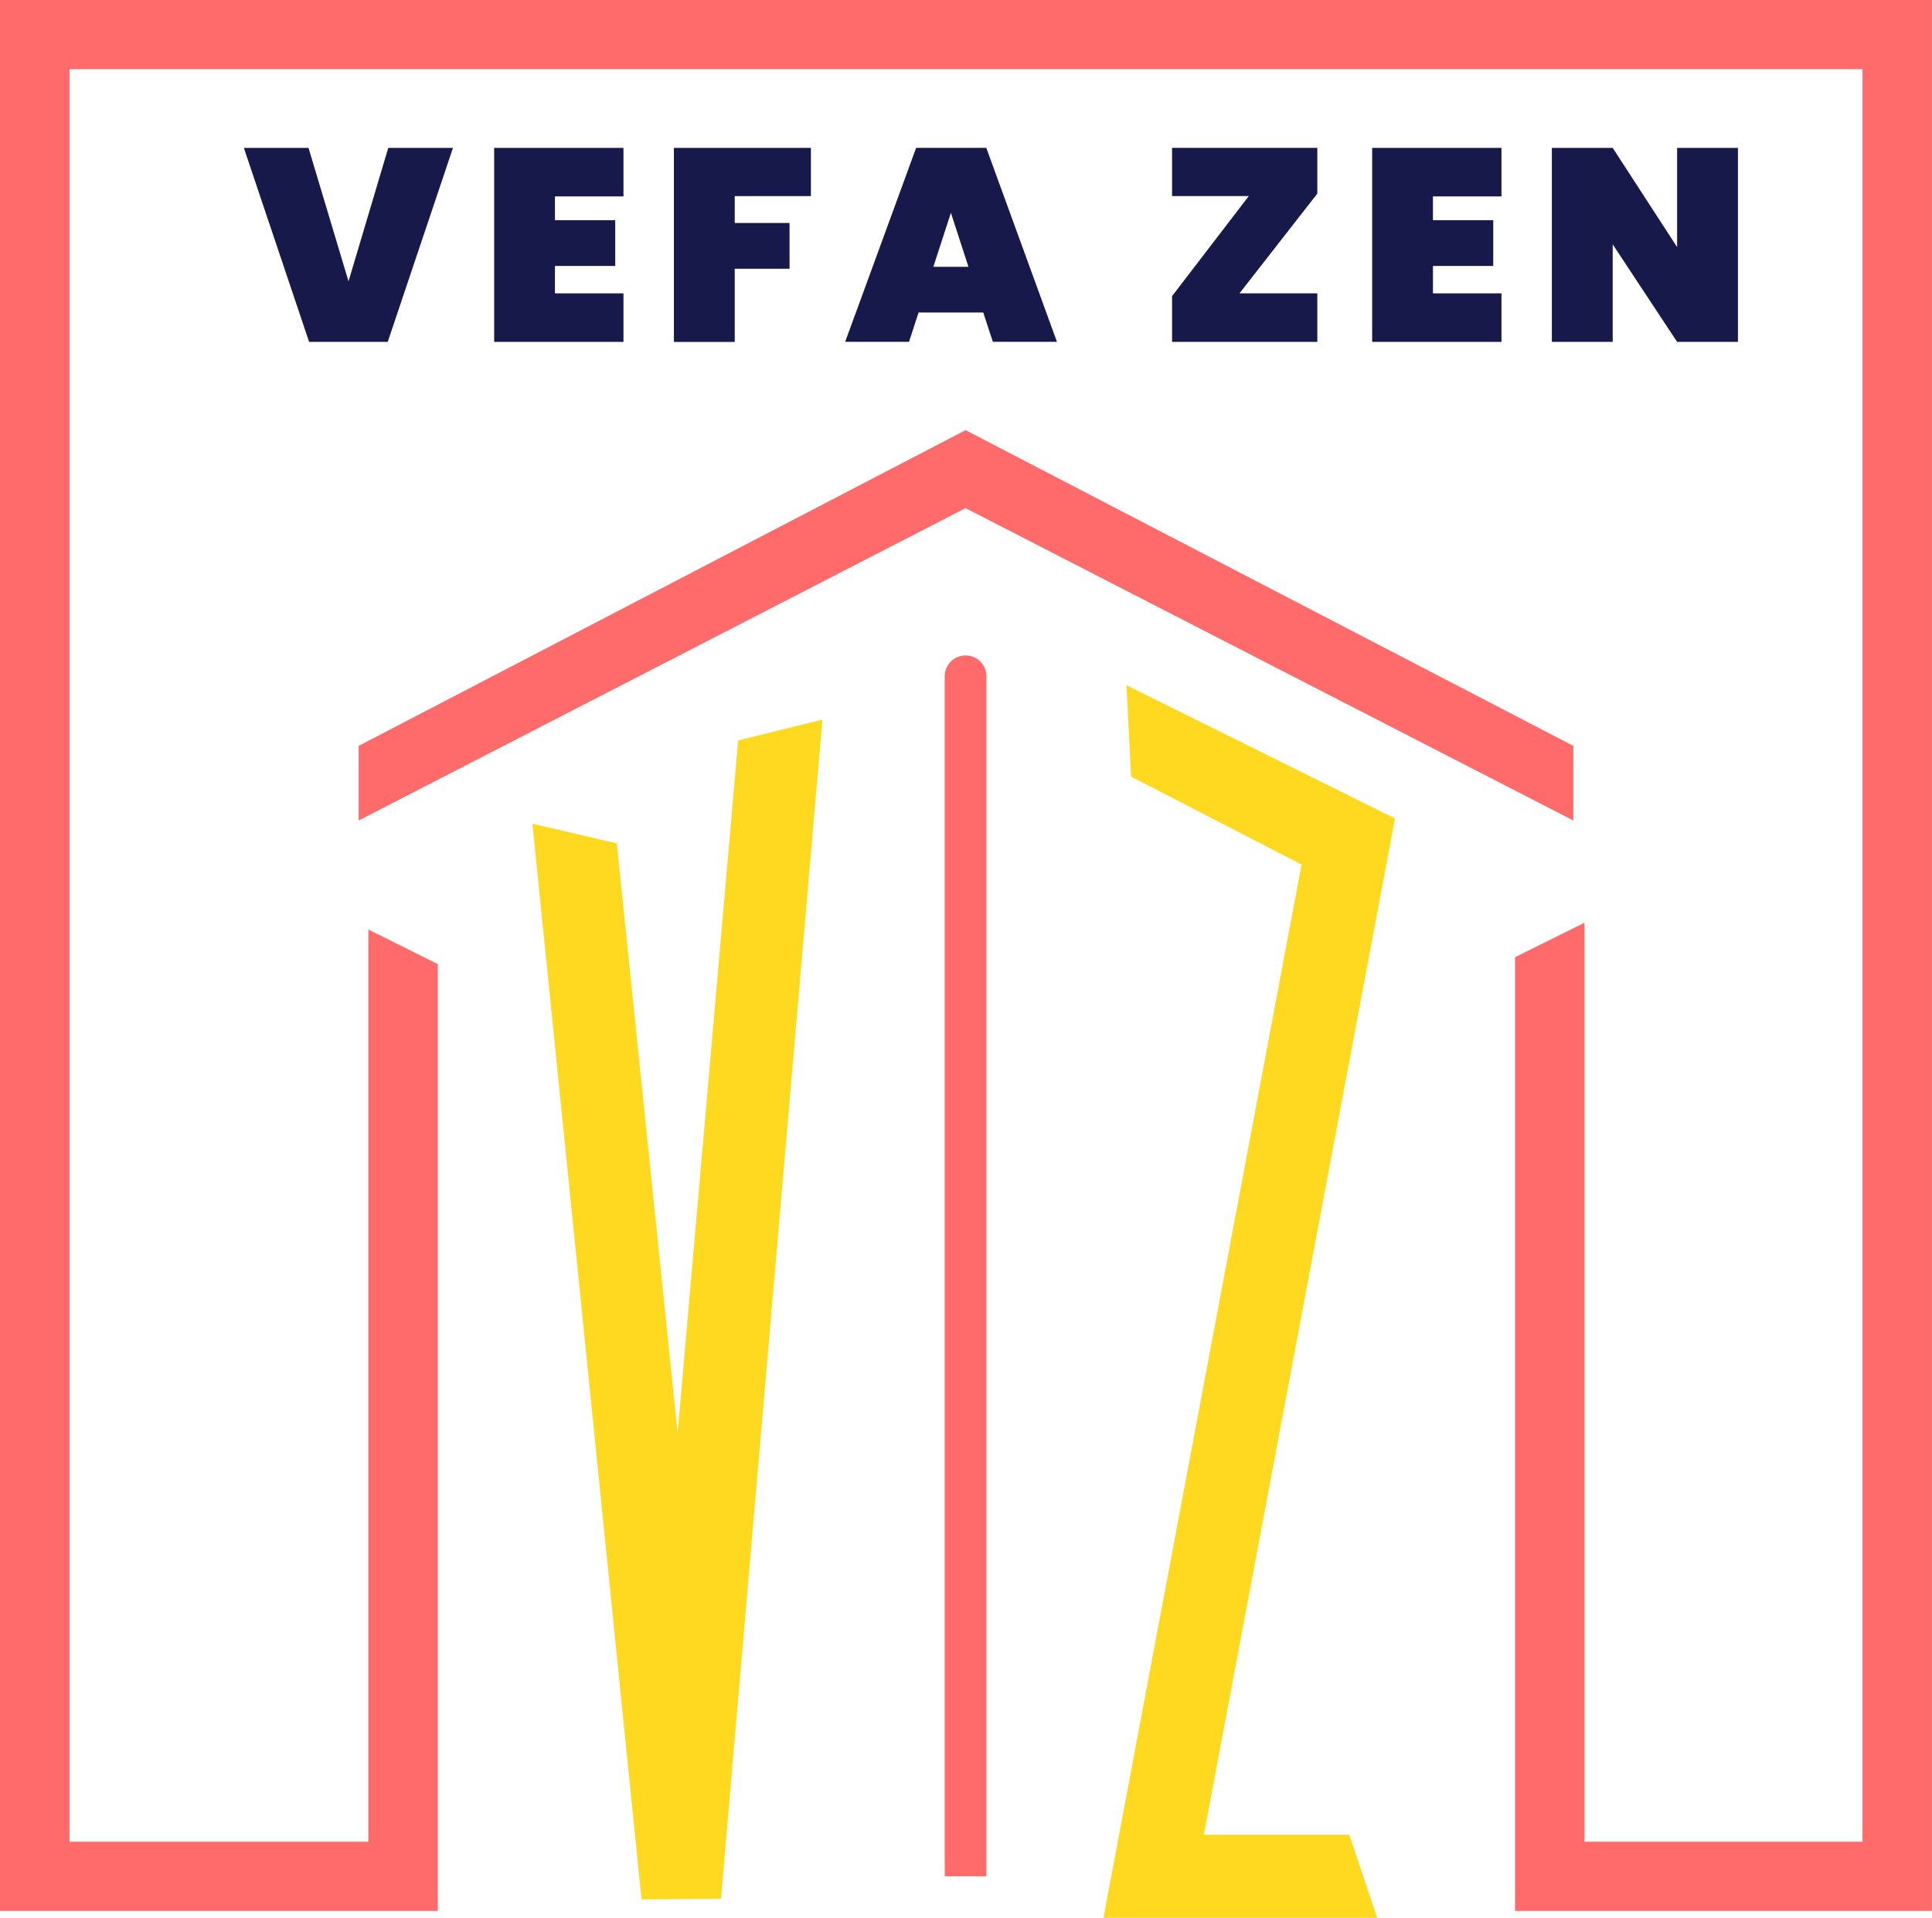
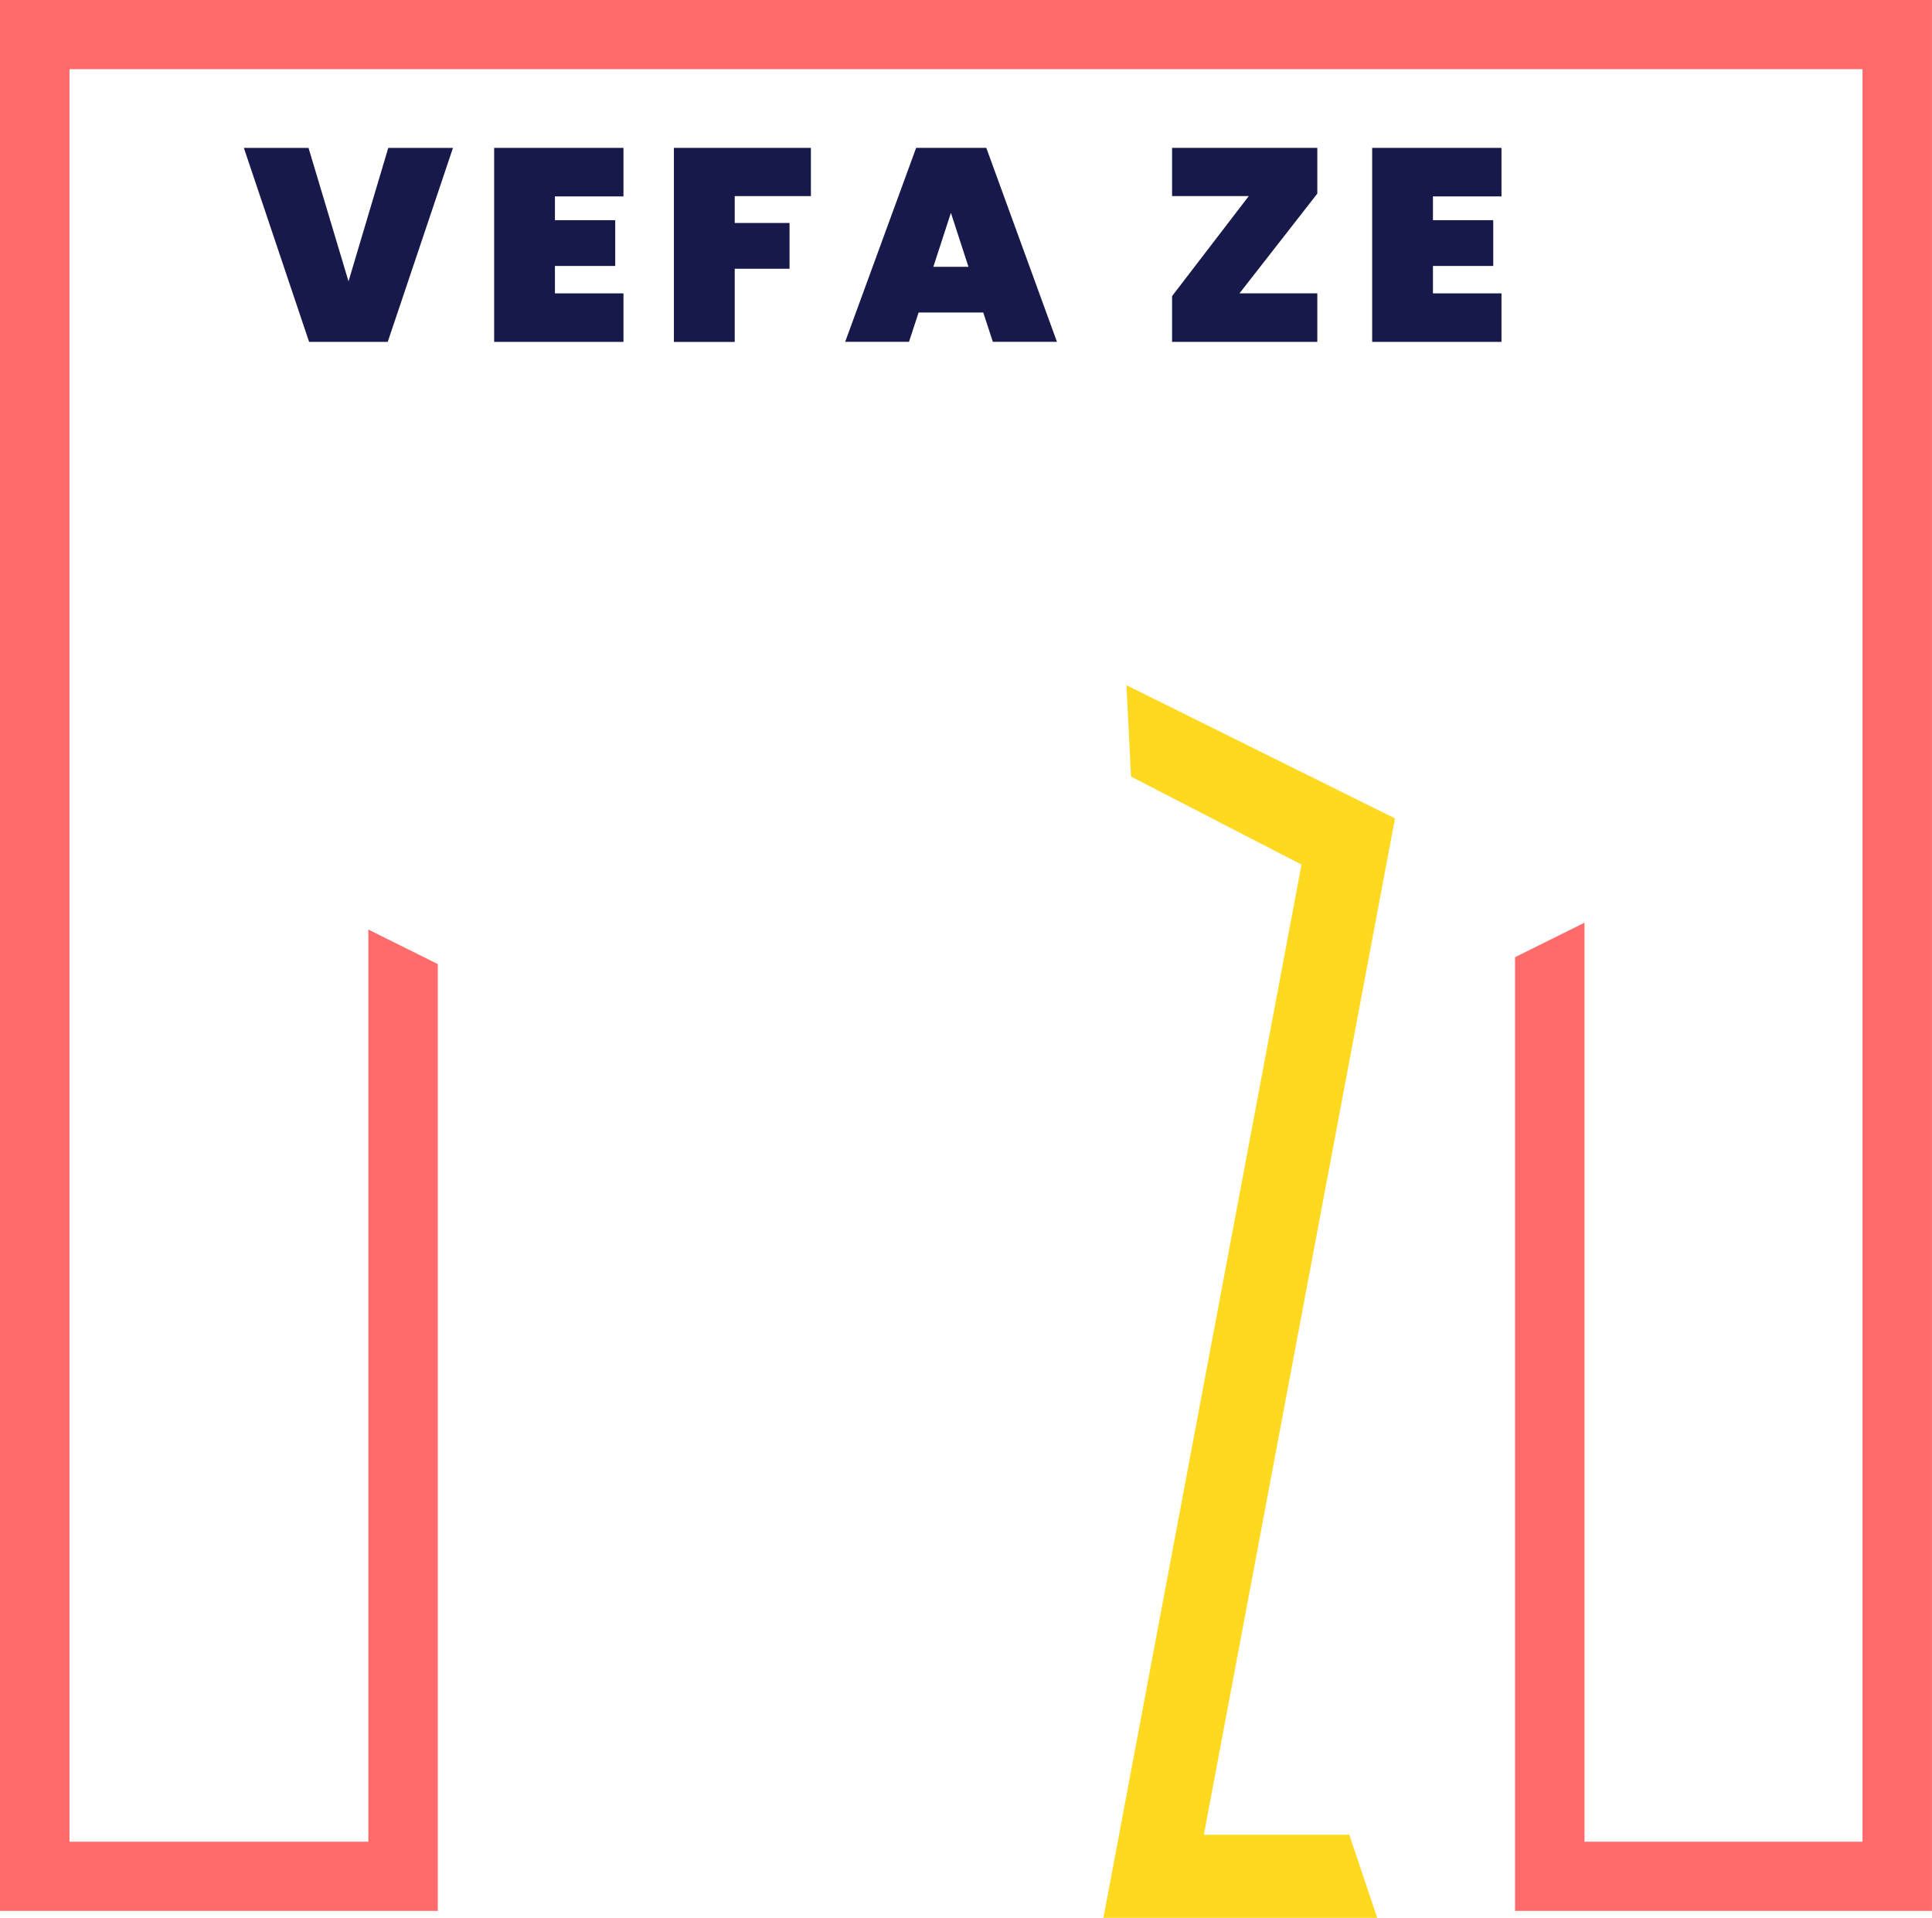
<svg xmlns="http://www.w3.org/2000/svg" id="Calque_2" data-name="Calque 2" viewBox="0 0 394.14 391.27">
  <defs>
    <style>      .cls-1, .cls-2 {        fill: #ff6b6b;      }      .cls-2 {        stroke: #ff6b6b;        stroke-width: 5.67px;      }      .cls-2, .cls-3 {        stroke-miterlimit: 10;      }      .cls-4 {        fill: #17194b;      }      .cls-3 {        fill: #ffd920;        stroke: #ffd920;        stroke-width: 8.5px;      }    </style>
  </defs>
  <g id="Calque_1-2" data-name="Calque 1">
    <g>
      <polygon class="cls-2" points="391.3 387.02 311.91 387.02 311.91 197.04 320.41 192.82 320.41 378.57 382.8 378.57 382.8 11.28 11.34 11.28 11.34 378.57 77.98 378.57 77.98 194.22 86.48 198.45 86.48 387.02 2.83 387.02 2.83 2.83 391.3 2.83 391.3 387.02" />
-       <polygon class="cls-2" points="318.13 162.75 196.98 100.48 76 162.75 76 153.89 196.98 90.95 318.13 153.89 318.13 162.75" />
-       <polygon class="cls-3" points="134.71 383.22 113.44 173.54 121.91 175.51 138.59 337.21 154.55 154.46 163.03 152.36 143.18 383.16 134.71 383.22" />
-       <path class="cls-1" d="M201.24,382.8h-8.51v-244.86c0-2.33,1.9-4.22,4.25-4.22h0c2.35,0,4.25,1.89,4.25,4.22v244.86Z" />
      <polygon class="cls-3" points="275.05 387.02 230.23 387.02 270.28 174.06 234.86 155.78 234.41 146.82 279.81 169.35 240.47 378.57 272.21 378.57 275.05 387.02" />
      <g>
        <path class="cls-4" d="M92.41,30.17l-13.31,39.58h-16.04l-13.31-39.58h13.19l8.16,27.23,8.11-27.23h13.19Z" />
        <path class="cls-4" d="M113.21,40.06v4.86h12.3v9.34h-12.3v5.59h13.98v9.9h-26.38V30.17h26.38v9.9h-13.98Z" />
        <path class="cls-4" d="M165.43,30.17v9.84h-15.54v5.48h11.18v9.34h-11.18v14.93h-12.41V30.17h27.95Z" />
        <path class="cls-4" d="M200.59,63.76h-13.19l-1.96,5.98h-13.02l14.48-39.58h14.31l14.42,39.58h-13.08l-1.96-5.98ZM197.57,54.43l-3.58-11.01-3.58,11.01h7.16Z" />
        <path class="cls-4" d="M252.86,59.85h15.88v9.9h-29.63v-9.34l15.65-20.41h-15.65v-9.84h29.63v9.34l-15.88,20.35Z" />
        <path class="cls-4" d="M292.33,40.06v4.86h12.3v9.34h-12.3v5.59h13.98v9.9h-26.38V30.17h26.38v9.9h-13.98Z" />
-         <path class="cls-4" d="M354.55,69.75h-12.41l-13.14-19.9v19.9h-12.41V30.17h12.41l13.14,20.24v-20.24h12.41v39.58Z" />
      </g>
    </g>
  </g>
</svg>